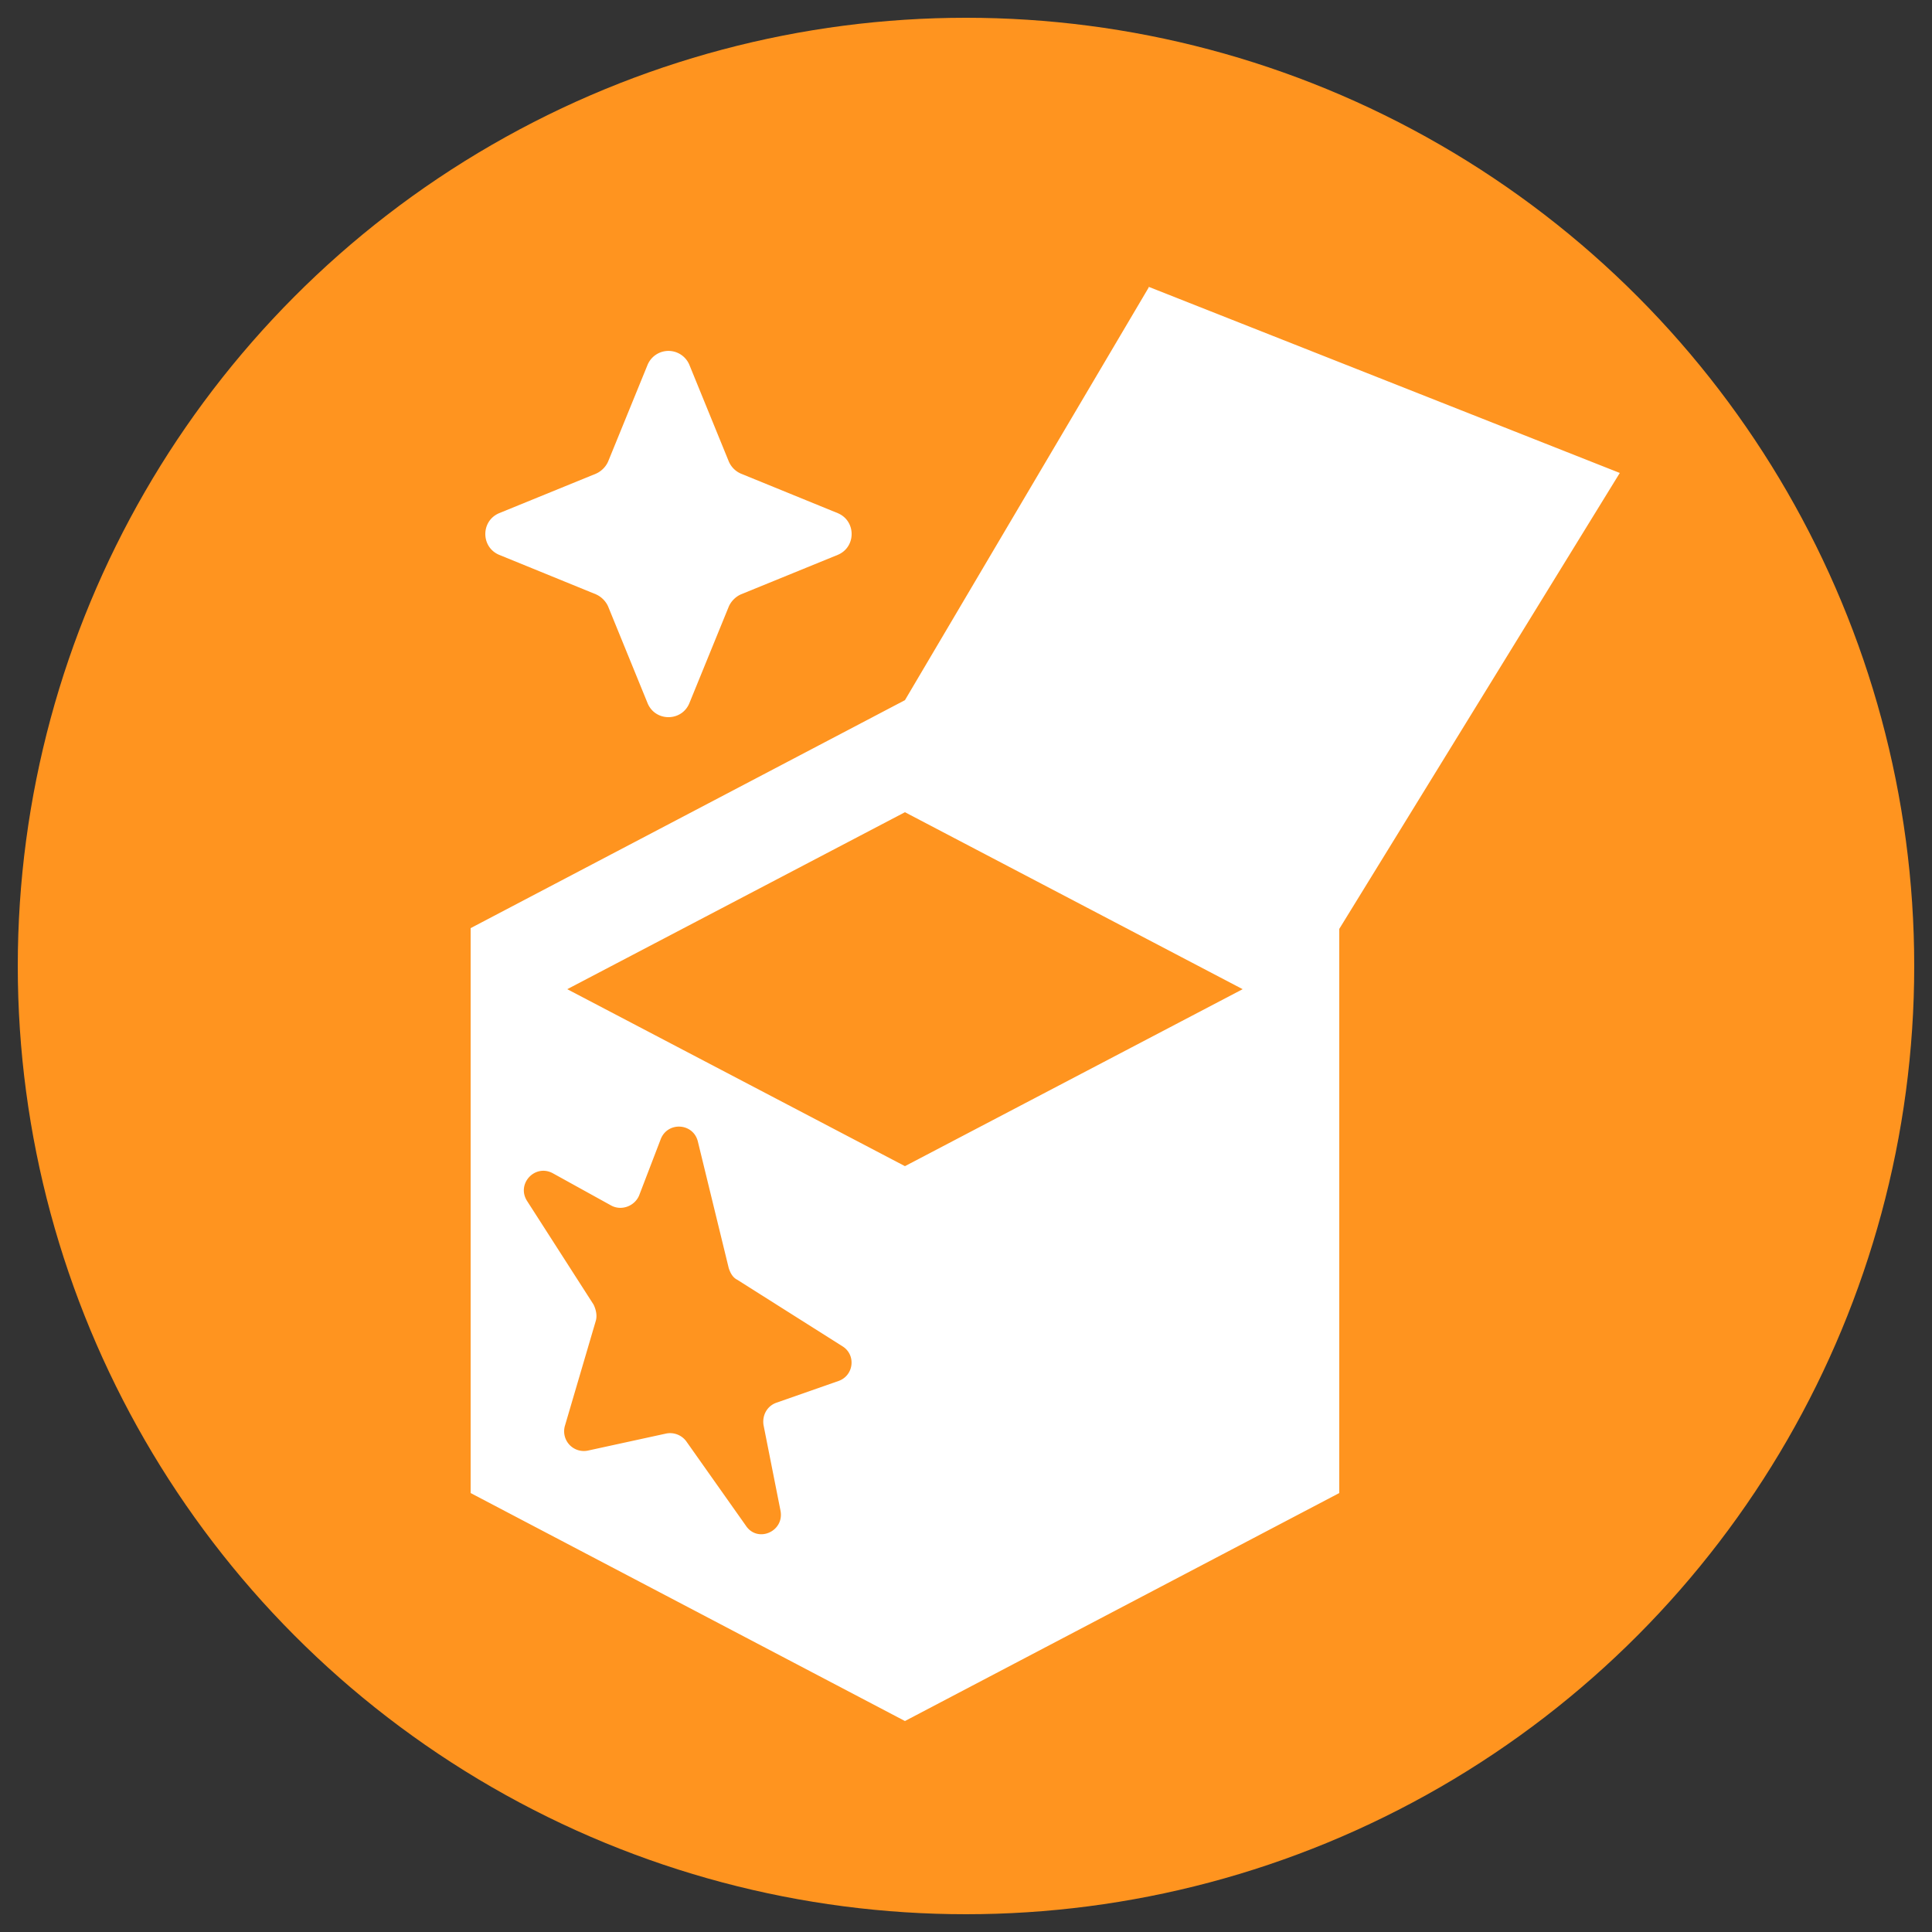
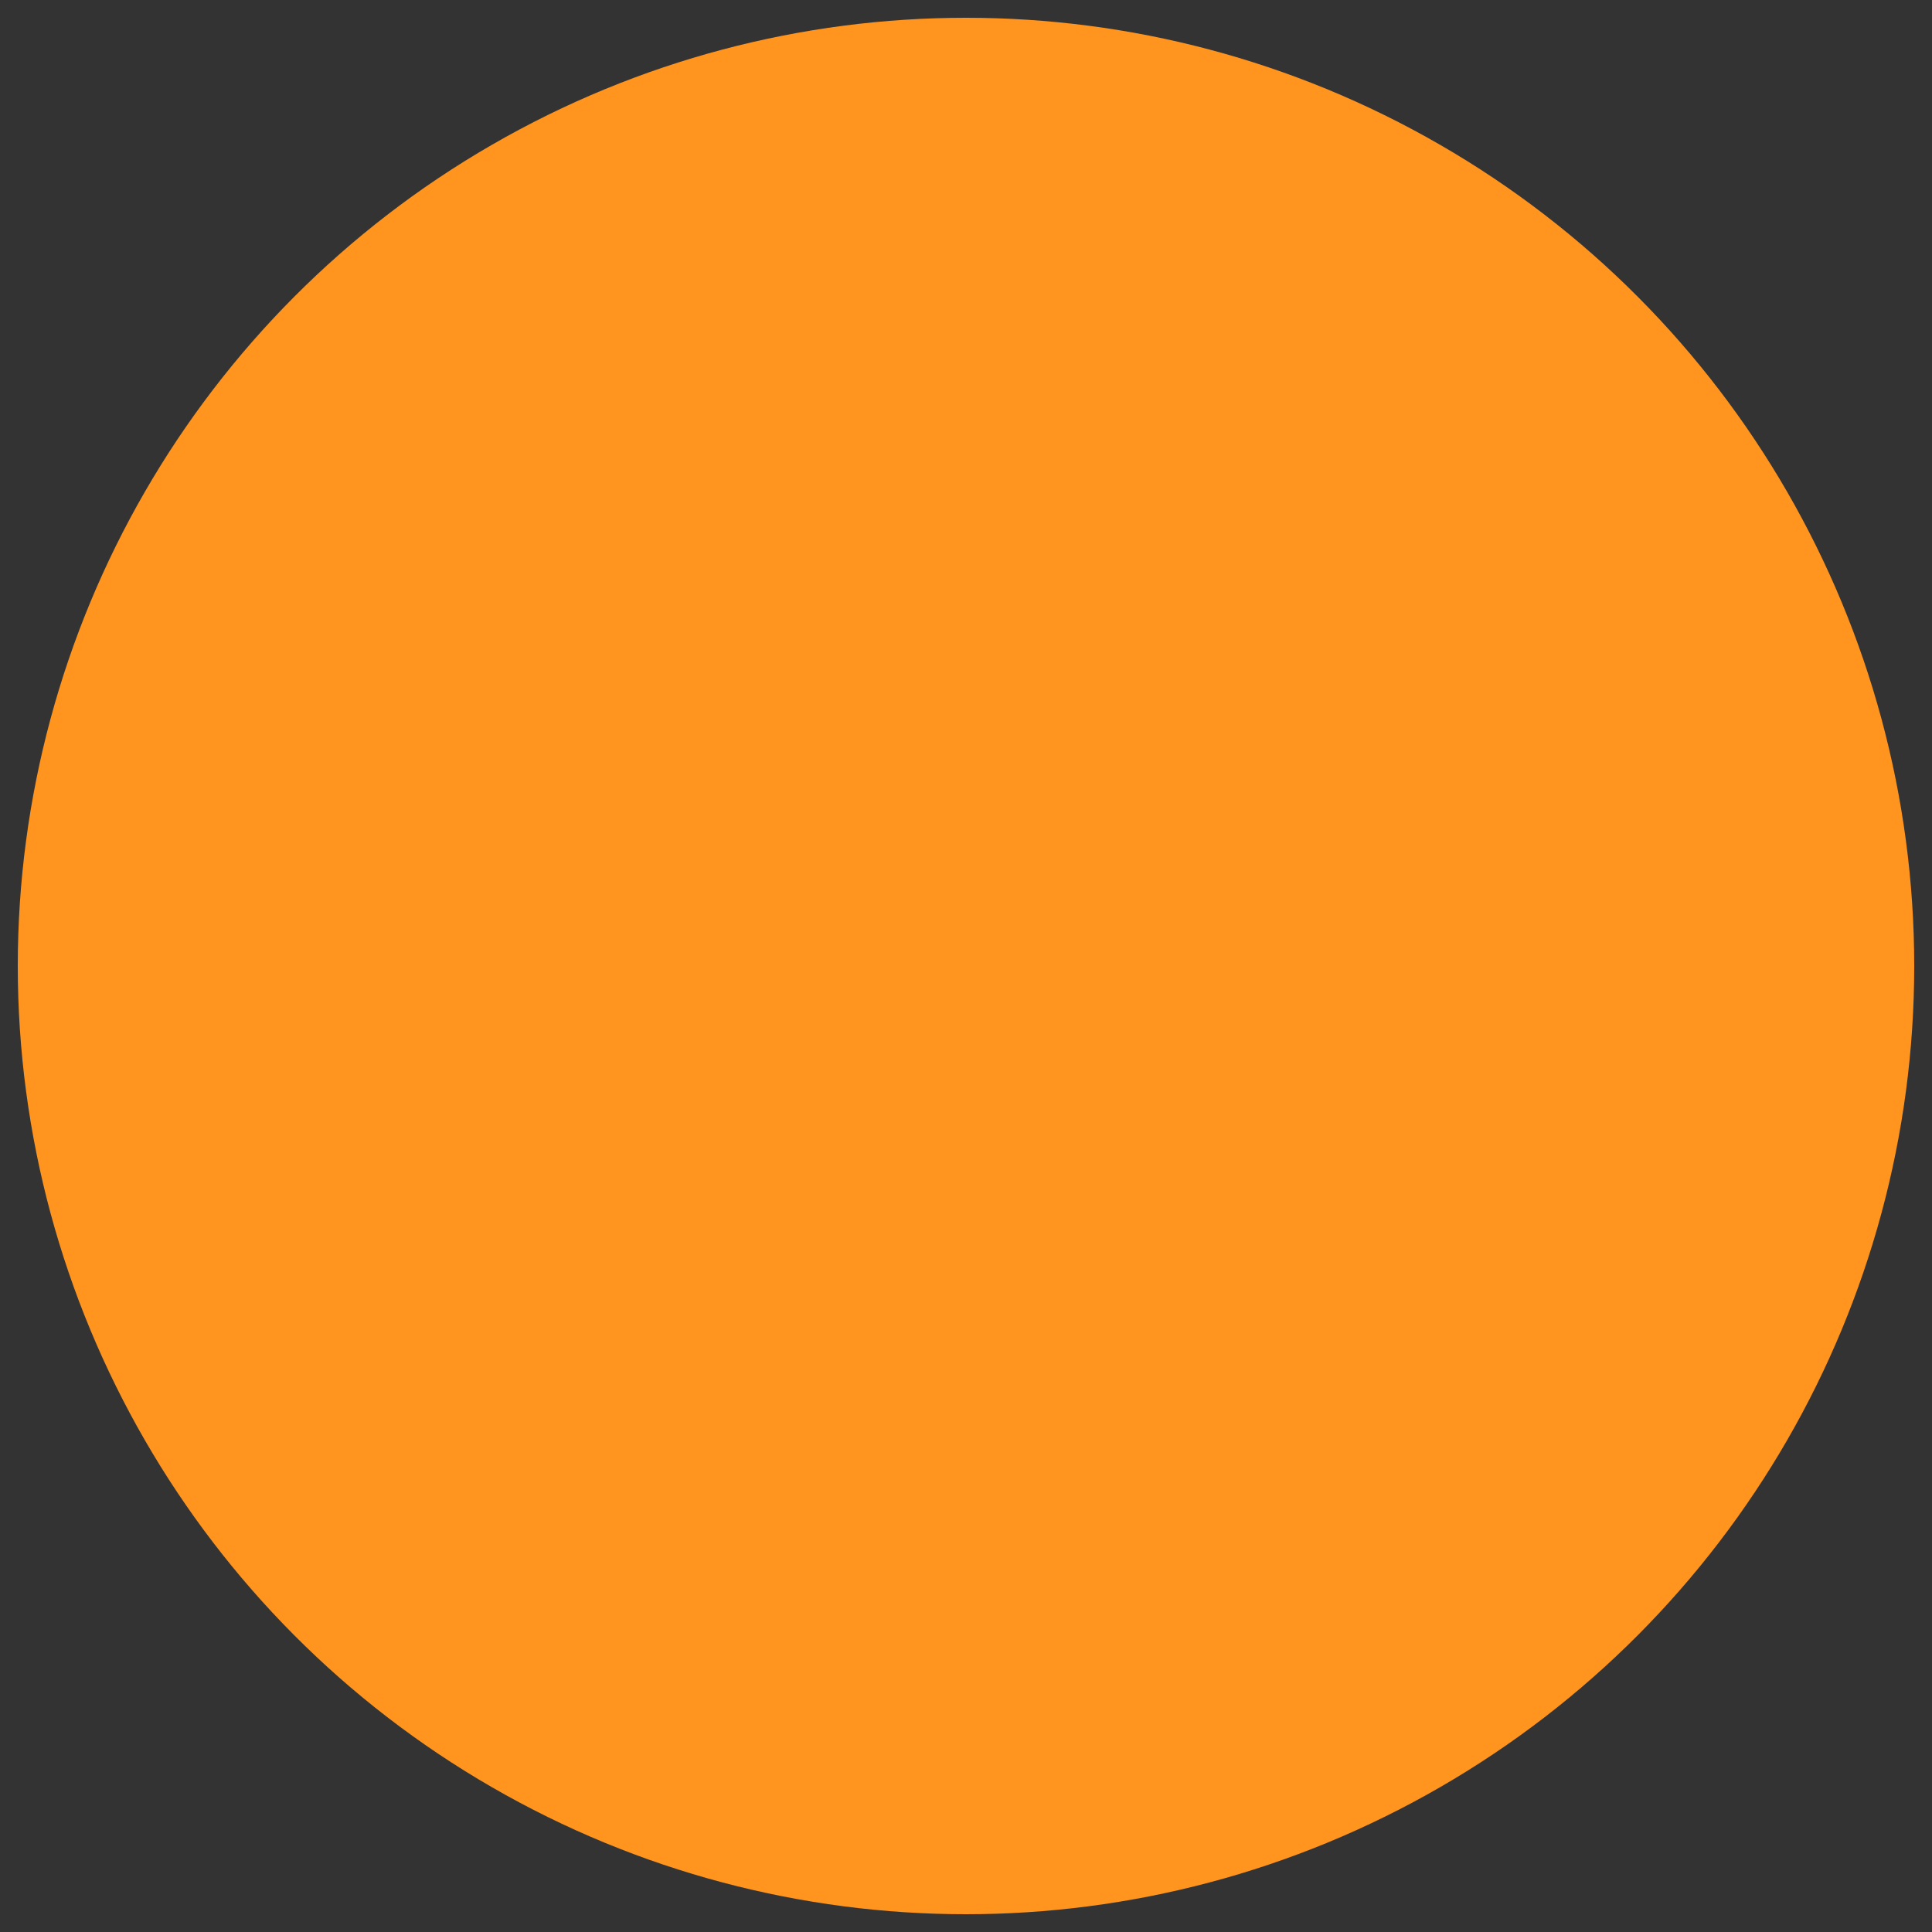
<svg xmlns="http://www.w3.org/2000/svg" id="Capa_1" version="1.1" viewBox="0 0 25 25">
  <rect x="0" y="0" width="25" height="25" fill="#333333" stroke="none" />
  <defs>
    <style>.st0{fill:#fff}</style>
  </defs>
  <circle cx="12.5" cy="12.5" r="12.27" style="fill:#ff941f" />
-   <path d="m6.46 7.18 1.25.51c.07.03.13.09.16.16l.51 1.25c.1.24.44.24.54 0l.51-1.25c.03-.07.09-.13.16-.16l1.25-.51c.24-.1.24-.44 0-.54l-1.25-.51a.3.3 0 0 1-.16-.16l-.51-1.25a.293.293 0 0 0-.54 0l-.51 1.25c-.03.07-.09.13-.16.16l-1.25.51c-.24.1-.24.44 0 .54M14.87 3.71l-3.16 5.35-5.62 2.95v7.31l5.62 2.95 5.62-2.95v-7.3l3.63-5.9-6.1-2.41Zm-4.02 14.16-.8.28c-.12.04-.19.16-.17.29l.22 1.11c.05.27-.3.42-.45.19l-.77-1.09a.26.26 0 0 0-.26-.1l-1.01.22a.255.255 0 0 1-.3-.32l.4-1.36c.02-.07 0-.15-.03-.21l-.86-1.34c-.14-.22.1-.48.33-.36l.76.42c.13.07.3.01.36-.13l.28-.73c.09-.23.42-.21.48.03l.4 1.64c.02.06.05.12.11.15l1.36.86c.18.11.15.38-.05.45m.86-2.78L7.34 12.8l4.37-2.29 4.37 2.29z" class="st0" />
</svg>